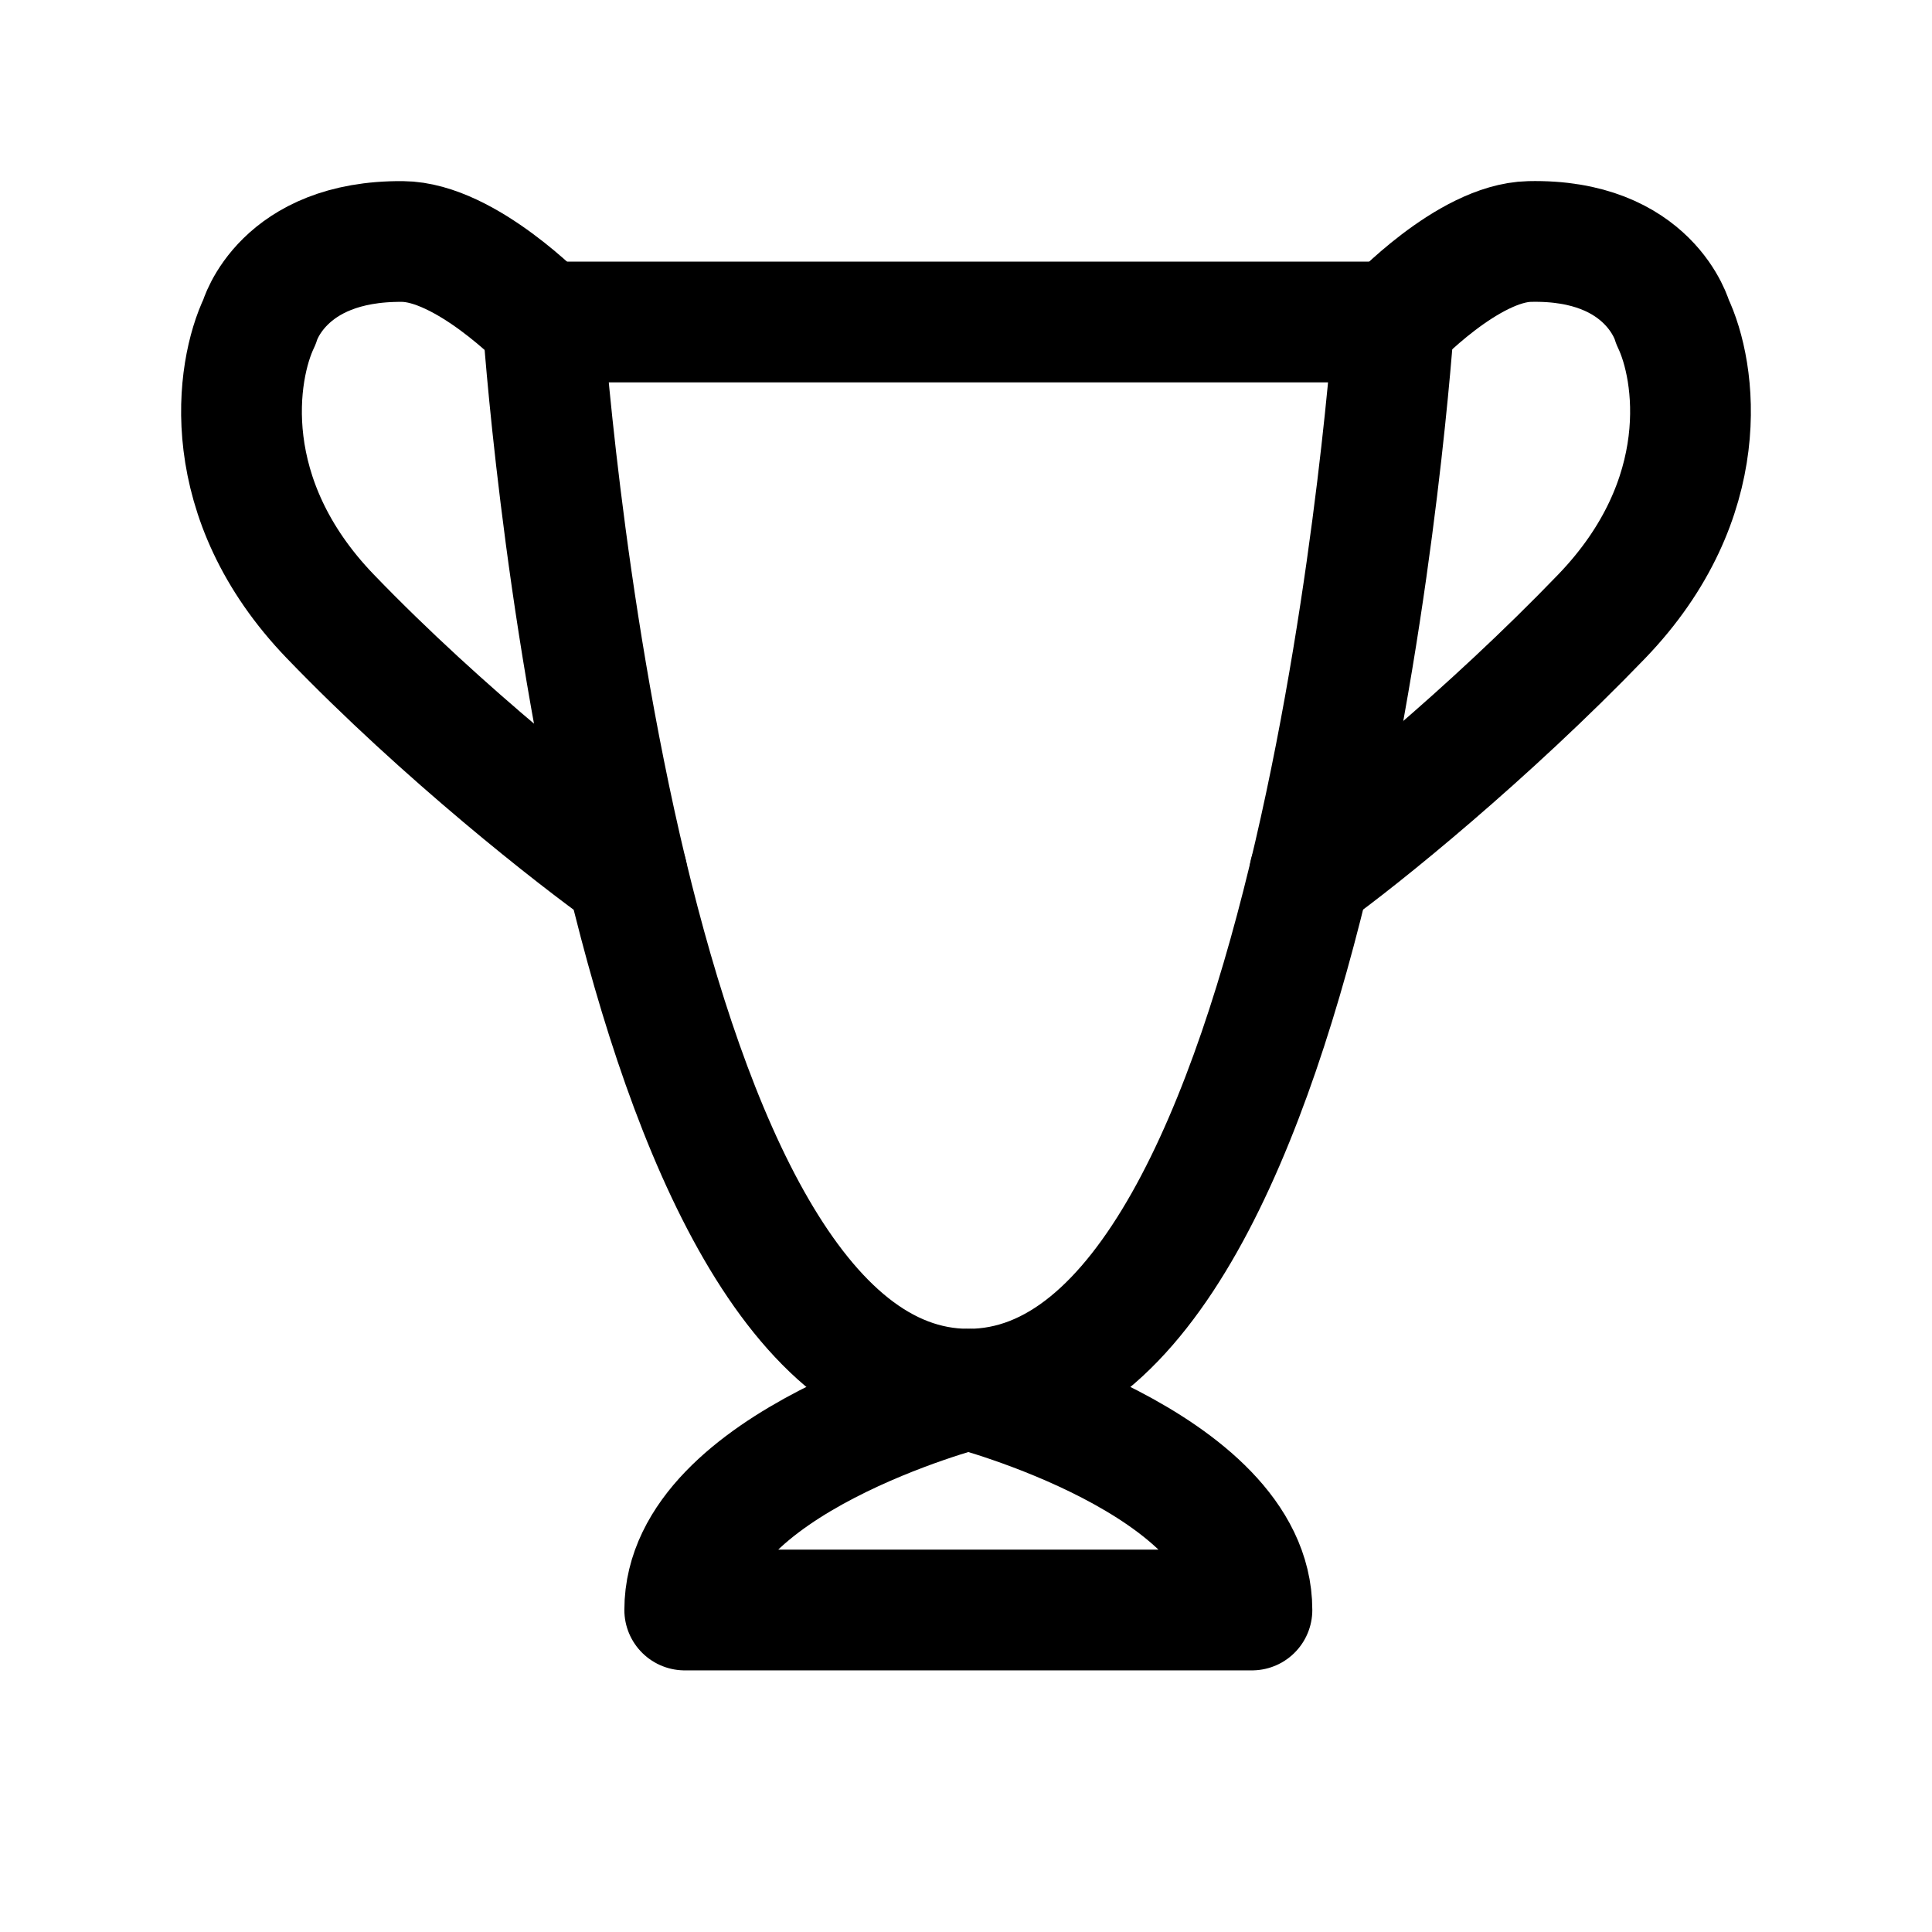
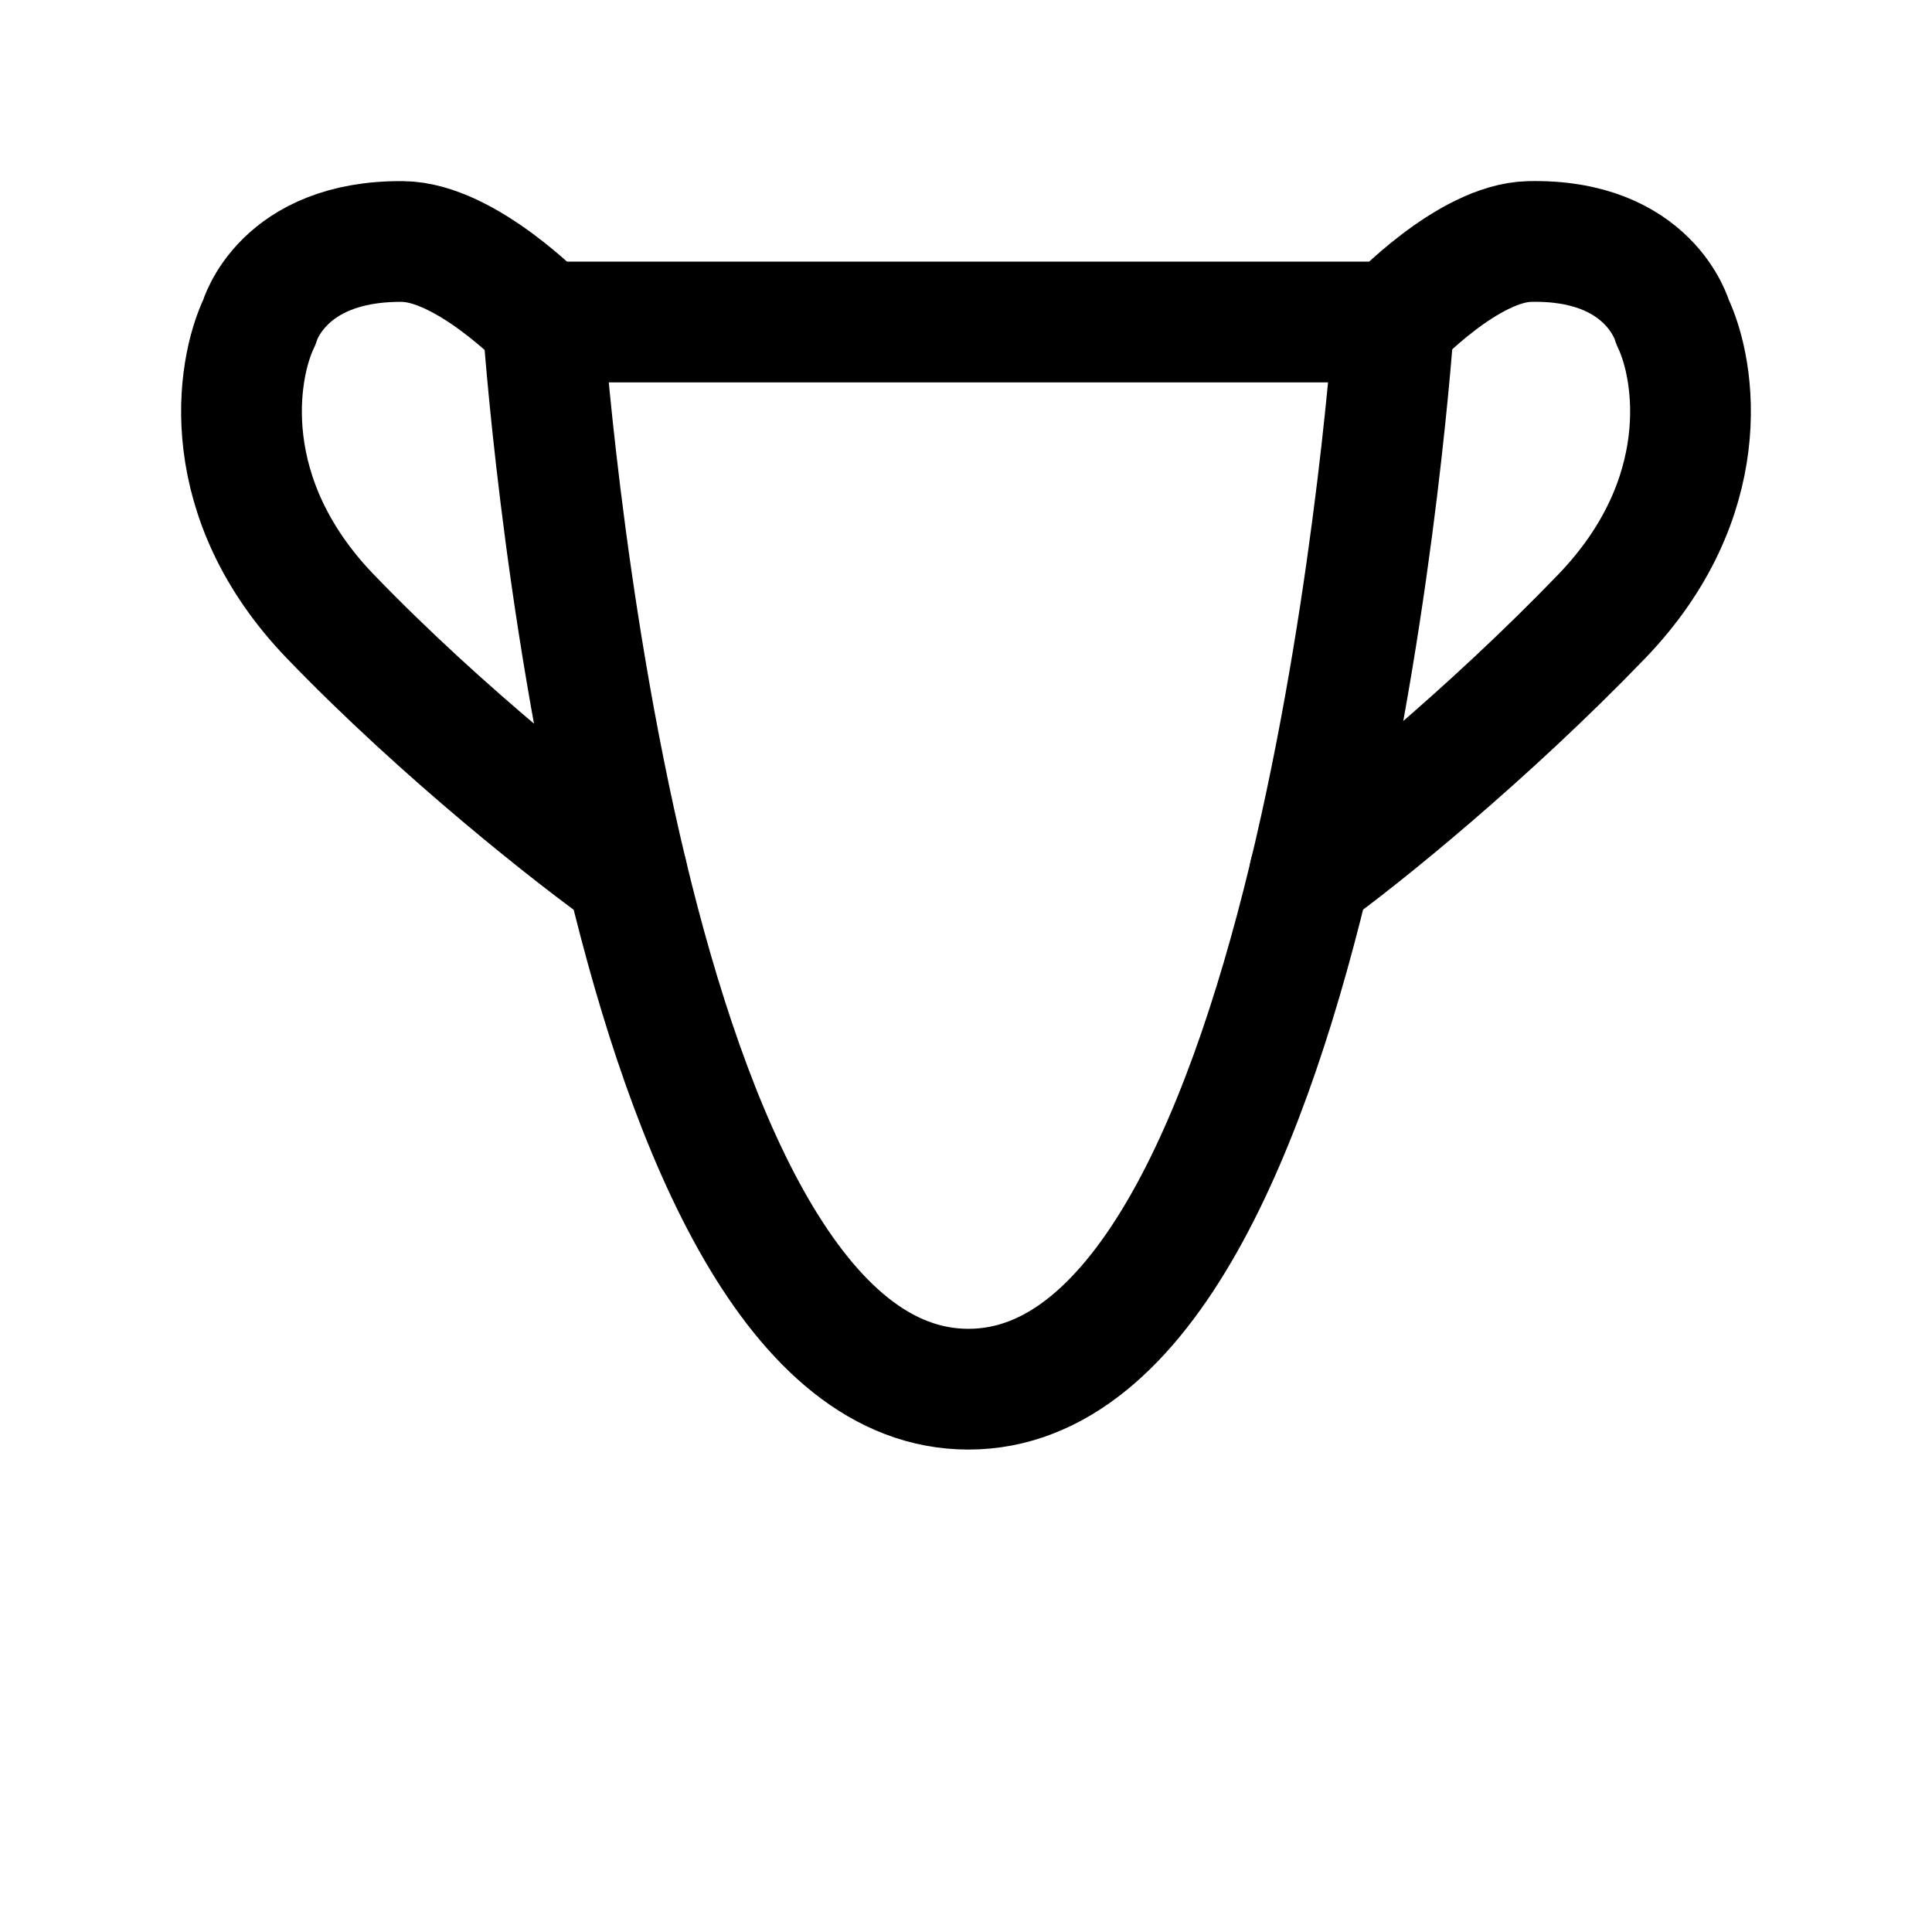
<svg xmlns="http://www.w3.org/2000/svg" width="24" height="24" viewBox="0 0 24 24" fill="none">
  <path d="M6.746 4H17.314C17.314 4 16.433 17.257 12.03 17.257C9.879 17.257 8.568 14.094 7.79 10.857C6.976 7.468 6.746 4 6.746 4Z" stroke="black" stroke-width="1.5" stroke-linecap="round" stroke-linejoin="round" />
  <path d="M17.313 4C17.313 4 18.234 3.017 19 3C20.5 2.966 20.777 4 20.777 4C21.071 4.61 21.306 6.194 19.897 7.657C18.488 9.12 16.91 10.4 16.268 10.857" stroke="black" stroke-width="1.5" stroke-linecap="round" stroke-linejoin="round" />
  <path d="M6.745 4C6.745 4 5.785 3.006 5 3C3.5 2.988 3.223 4 3.223 4C2.929 4.61 2.694 6.194 4.103 7.657C5.512 9.12 7.148 10.4 7.79 10.857" stroke="black" stroke-width="1.5" stroke-linecap="round" stroke-linejoin="round" />
-   <path d="M8.506 20C8.506 18.171 12.029 17.257 12.029 17.257C12.029 17.257 15.552 18.171 15.552 20H8.506Z" stroke="black" stroke-width="1.5" stroke-linecap="round" stroke-linejoin="round" />
</svg>